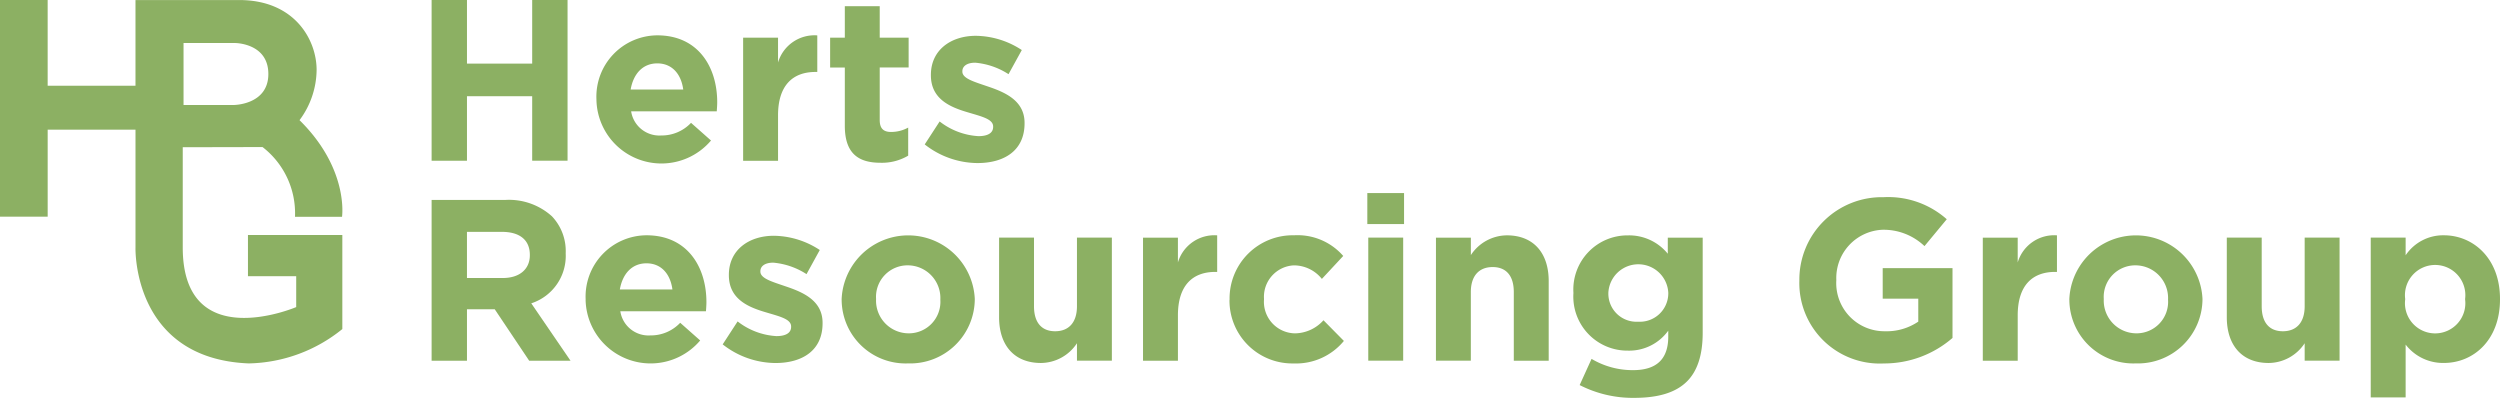
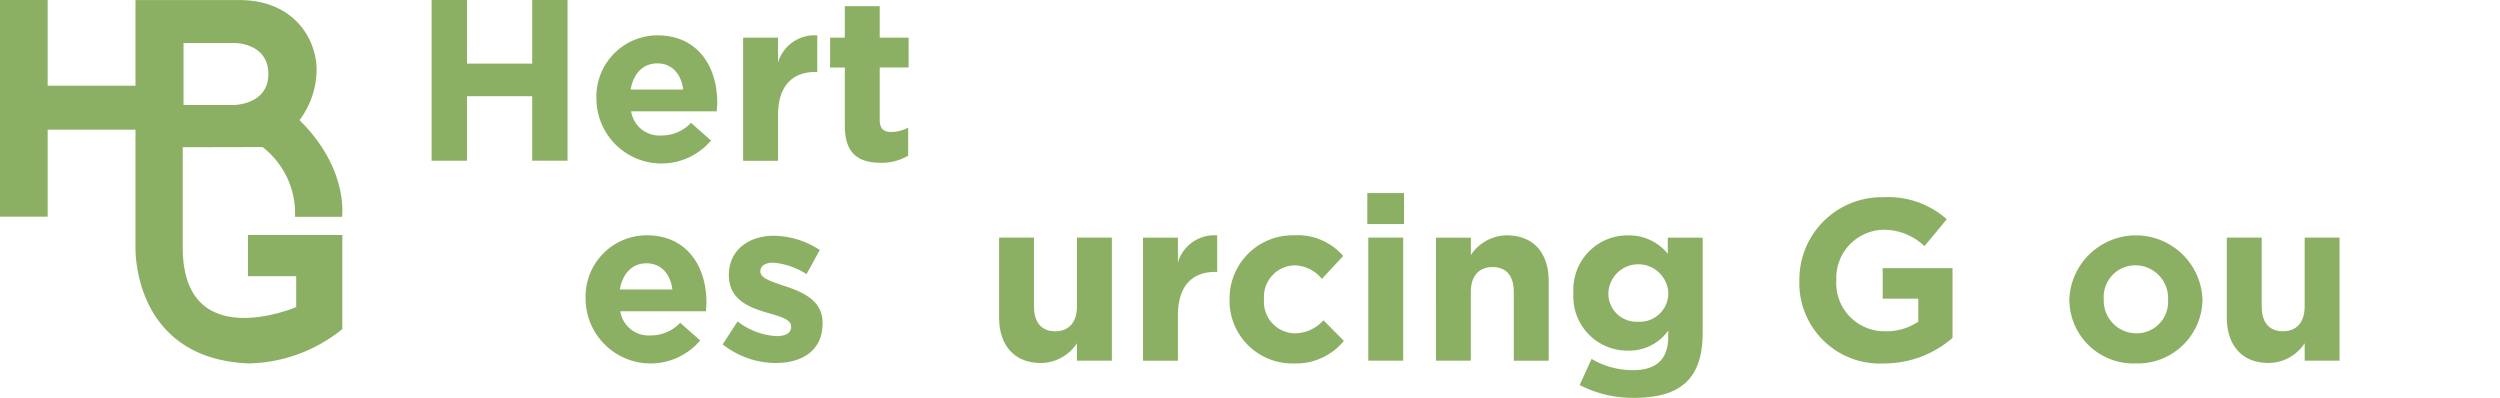
<svg xmlns="http://www.w3.org/2000/svg" width="294.027" height="46.794" viewBox="0 0 294.027 46.794">
  <defs>
    <clipPath id="clip-path">
      <rect id="Rectangle_405" data-name="Rectangle 405" width="294.027" height="46.794" fill="none" />
    </clipPath>
  </defs>
  <g id="Herts_Resourcing_Group_SVG_Logo" data-name="Herts Resourcing Group SVG Logo" clip-path="url(#clip-path)">
    <path id="Path_62" data-name="Path 62" d="M32.815,35.032h5.674v3.636s-13.344,5.7-13.344-7.011V19.867l9.386-.02a9.83,9.83,0,0,1,3.816,8.2h5.532s.831-5.619-5-11.363a10.015,10.015,0,0,0,2.01-5.912c0-3.5-2.542-8.216-9.115-8.216H19.587V12.635H9.258V2.551H3.652v25.48H9.259V17.8H19.588v13.86S19.168,44.728,32.9,45.293a18.007,18.007,0,0,0,11.014-4.041V30.186h-11.1ZM25.238,7.611H31.3s3.913,0,3.913,3.643S31.129,14.9,31.129,14.9h-5.89Z" transform="translate(-3.652 -2.551)" fill="#8cb063" />
    <g id="Group_71" data-name="Group 71" transform="translate(50.762)">
      <path id="Path_63" data-name="Path 63" d="M61.934,2.551h4.159v7.481h7.67V2.551h4.159v18.9H73.763V13.867h-7.67v7.588H61.934Z" transform="translate(-61.934 -2.551)" fill="#8cb063" />
      <path id="Path_64" data-name="Path 64" d="M84.192,14.913v-.054a7.207,7.207,0,0,1,7.156-7.535c4.833,0,7.048,3.753,7.048,7.858,0,.325-.026.7-.054,1.08H88.273A3.356,3.356,0,0,0,91.811,19.1a4.738,4.738,0,0,0,3.506-1.486l2.349,2.08a7.645,7.645,0,0,1-13.474-4.779ZM94.4,13.7c-.243-1.837-1.324-3.079-3.053-3.079-1.7,0-2.809,1.216-3.133,3.079Z" transform="translate(-64.806 -3.167)" fill="#8cb063" />
      <path id="Path_65" data-name="Path 65" d="M104,7.6h4.105v2.917a4.471,4.471,0,0,1,4.617-3.187v4.3h-.216c-2.728,0-4.4,1.647-4.4,5.1v5.347H104Z" transform="translate(-67.362 -3.167)" fill="#8cb063" />
      <path id="Path_66" data-name="Path 66" d="M117.477,17.457V10.6h-1.728V7.088h1.728v-3.7h4.105v3.7h3.4v3.506h-3.4v6.184c0,.945.4,1.4,1.323,1.4a4.175,4.175,0,0,0,2.025-.513v3.3a6.054,6.054,0,0,1-3.241.837C119.179,21.805,117.477,20.807,117.477,17.457Z" transform="translate(-68.879 -2.659)" fill="#8cb063" />
-       <path id="Path_67" data-name="Path 67" d="M128.521,20.161l1.755-2.7a8.188,8.188,0,0,0,4.564,1.728c1.189,0,1.728-.432,1.728-1.08v-.054c0-.891-1.4-1.189-3-1.674-2.025-.595-4.321-1.54-4.321-4.348v-.054c0-2.94,2.375-4.591,5.292-4.591a10.021,10.021,0,0,1,5.4,1.674L138.377,11.9a8.574,8.574,0,0,0-3.916-1.35c-1,0-1.512.432-1.512,1V11.6c0,.81,1.377,1.189,2.94,1.728,2.025.679,4.375,1.648,4.375,4.3v.054c0,3.213-2.4,4.672-5.541,4.672A10.135,10.135,0,0,1,128.521,20.161Z" transform="translate(-70.526 -3.176)" fill="#8cb063" />
-       <path id="Path_68" data-name="Path 68" d="M61.934,29.553h8.642a7.533,7.533,0,0,1,5.508,1.922A5.935,5.935,0,0,1,77.705,35.8v.054a5.871,5.871,0,0,1-4.049,5.858l4.617,6.751H73.411l-4.052-6.052H66.093v6.049H61.934ZM70.3,38.734c2.025,0,3.187-1.08,3.187-2.673v-.054c0-1.782-1.244-2.7-3.268-2.7H66.092v5.428Z" transform="translate(-61.934 -6.037)" fill="#8cb063" />
      <path id="Path_69" data-name="Path 69" d="M82.735,41.913v-.054a7.206,7.206,0,0,1,7.156-7.535c4.833,0,7.049,3.753,7.049,7.858,0,.325-.027.7-.054,1.08H86.813A3.356,3.356,0,0,0,90.35,46.1a4.738,4.738,0,0,0,3.506-1.486l2.35,2.08A7.646,7.646,0,0,1,82.73,41.912ZM92.942,40.7c-.243-1.837-1.324-3.079-3.053-3.079-1.7,0-2.809,1.216-3.133,3.079Z" transform="translate(-64.619 -6.652)" fill="#8cb063" />
      <path id="Path_70" data-name="Path 70" d="M101.24,47.161l1.756-2.7a8.185,8.185,0,0,0,4.564,1.728c1.189,0,1.728-.432,1.728-1.08v-.054c0-.891-1.4-1.189-3-1.674-2.025-.595-4.321-1.54-4.321-4.348v-.054c0-2.94,2.375-4.591,5.292-4.591a10.021,10.021,0,0,1,5.4,1.674L111.1,38.9a8.578,8.578,0,0,0-3.915-1.35c-1,0-1.512.432-1.512,1V38.6c0,.81,1.377,1.189,2.94,1.728,2.025.679,4.375,1.648,4.375,4.3v.054c0,3.213-2.4,4.672-5.541,4.672A10.137,10.137,0,0,1,101.24,47.161Z" transform="translate(-67.006 -6.659)" fill="#8cb063" />
-       <path id="Path_71" data-name="Path 71" d="M117.3,41.912v-.054a7.838,7.838,0,0,1,15.661-.055v.054a7.6,7.6,0,0,1-7.857,7.534,7.52,7.52,0,0,1-7.8-7.478Zm11.612,0v-.054a3.845,3.845,0,0,0-3.808-4,3.708,3.708,0,0,0-3.753,3.942v.054a3.845,3.845,0,0,0,3.808,4,3.707,3.707,0,0,0,3.752-3.942Z" transform="translate(-69.078 -6.651)" fill="#8cb063" />
      <path id="Path_72" data-name="Path 72" d="M138.564,44.006v-9.37h4.105V42.71c0,1.944.919,2.94,2.488,2.94s2.565-1,2.565-2.94V34.636h4.105V49.111h-4.105V47.059a5.119,5.119,0,0,1-4.24,2.323C140.373,49.38,138.564,47.328,138.564,44.006Z" transform="translate(-71.822 -6.691)" fill="#8cb063" />
      <path id="Path_73" data-name="Path 73" d="M158,34.6h4.105v2.917a4.472,4.472,0,0,1,4.617-3.187v4.3h-.216c-2.727,0-4.4,1.647-4.4,5.1v5.347H158Z" transform="translate(-74.331 -6.651)" fill="#8cb063" />
      <path id="Path_74" data-name="Path 74" d="M169.688,41.915V41.86a7.432,7.432,0,0,1,7.588-7.535,7.117,7.117,0,0,1,5.78,2.431l-2.512,2.7a4.229,4.229,0,0,0-3.3-1.593,3.7,3.7,0,0,0-3.506,3.942v.054a3.709,3.709,0,0,0,3.673,4,4.583,4.583,0,0,0,3.321-1.54l2.4,2.431a7.29,7.29,0,0,1-5.913,2.647,7.391,7.391,0,0,1-7.541-7.481Z" transform="translate(-75.839 -6.653)" fill="#8cb063" />
      <path id="Path_75" data-name="Path 75" d="M188.288,28.621h4.321v3.646h-4.321Zm.113,5.239h4.105V48.336H188.4Z" transform="translate(-78.239 -5.915)" fill="#8cb063" />
      <path id="Path_76" data-name="Path 76" d="M197.557,34.6h4.105v2.053a5.118,5.118,0,0,1,4.24-2.323c3.105,0,4.915,2.053,4.915,5.374v9.37h-4.105V41c0-1.944-.918-2.94-2.488-2.94s-2.565,1-2.565,2.94V49.07h-4.105Z" transform="translate(-79.435 -6.651)" fill="#8cb063" />
      <path id="Path_77" data-name="Path 77" d="M216.855,51.938l1.4-3.079a9.447,9.447,0,0,0,4.888,1.324c2.809,0,4.132-1.351,4.132-3.943v-.7a5.663,5.663,0,0,1-4.727,2.349,6.357,6.357,0,0,1-6.427-6.751v-.053a6.37,6.37,0,0,1,6.427-6.751,5.858,5.858,0,0,1,4.672,2.16V34.6h4.105V45.8c0,2.593-.621,4.483-1.837,5.7-1.35,1.35-3.43,1.944-6.238,1.944a13.736,13.736,0,0,1-6.4-1.507Zm10.424-10.8v-.054a3.529,3.529,0,0,0-7.049,0v.054a3.307,3.307,0,0,0,3.506,3.349,3.346,3.346,0,0,0,3.543-3.353Z" transform="translate(-81.832 -6.651)" fill="#8cb063" />
      <path id="Path_78" data-name="Path 78" d="M246.629,39.01v-.054a9.7,9.7,0,0,1,9.911-9.775,10.375,10.375,0,0,1,7.425,2.593l-2.619,3.16a6.96,6.96,0,0,0-4.943-1.922,5.677,5.677,0,0,0-5.428,5.887v.054a5.663,5.663,0,0,0,5.724,5.994,6.637,6.637,0,0,0,3.916-1.131v-2.7h-4.184V37.525h8.21v8.21a12.271,12.271,0,0,1-8.074,3,9.46,9.46,0,0,1-9.938-9.722Z" transform="translate(-85.767 -5.989)" fill="#8cb063" />
-       <path id="Path_79" data-name="Path 79" d="M271.4,34.6h4.105v2.917a4.471,4.471,0,0,1,4.617-3.187v4.3h-.216c-2.727,0-4.4,1.647-4.4,5.1v5.347H271.4V34.6Z" transform="translate(-88.963 -6.651)" fill="#8cb063" />
      <path id="Path_80" data-name="Path 80" d="M283.084,41.912v-.054a7.838,7.838,0,0,1,15.661-.055v.054a7.6,7.6,0,0,1-7.857,7.534,7.52,7.52,0,0,1-7.8-7.478Zm11.612,0v-.054a3.845,3.845,0,0,0-3.808-4,3.708,3.708,0,0,0-3.753,3.942v.054a3.845,3.845,0,0,0,3.808,4,3.707,3.707,0,0,0,3.753-3.942Z" transform="translate(-90.471 -6.651)" fill="#8cb063" />
      <path id="Path_81" data-name="Path 81" d="M304.35,44.006v-9.37h4.105V42.71c0,1.944.918,2.94,2.488,2.94s2.565-1,2.565-2.94V34.636h4.105V49.111h-4.105V47.059a5.118,5.118,0,0,1-4.24,2.323C306.159,49.38,304.35,47.328,304.35,44.006Z" transform="translate(-93.216 -6.691)" fill="#8cb063" />
-       <path id="Path_82" data-name="Path 82" d="M323.786,34.6h4.105v2.075a5.315,5.315,0,0,1,4.51-2.35c3.376,0,6.588,2.647,6.588,7.48v.054c0,4.833-3.159,7.48-6.588,7.48a5.559,5.559,0,0,1-4.51-2.16v6.211h-4.105Zm11.1,7.265v-.054a3.552,3.552,0,1,0-7.048,0v.054a3.552,3.552,0,1,0,7.048,0Z" transform="translate(-95.724 -6.652)" fill="#8cb063" />
    </g>
  </g>
</svg>